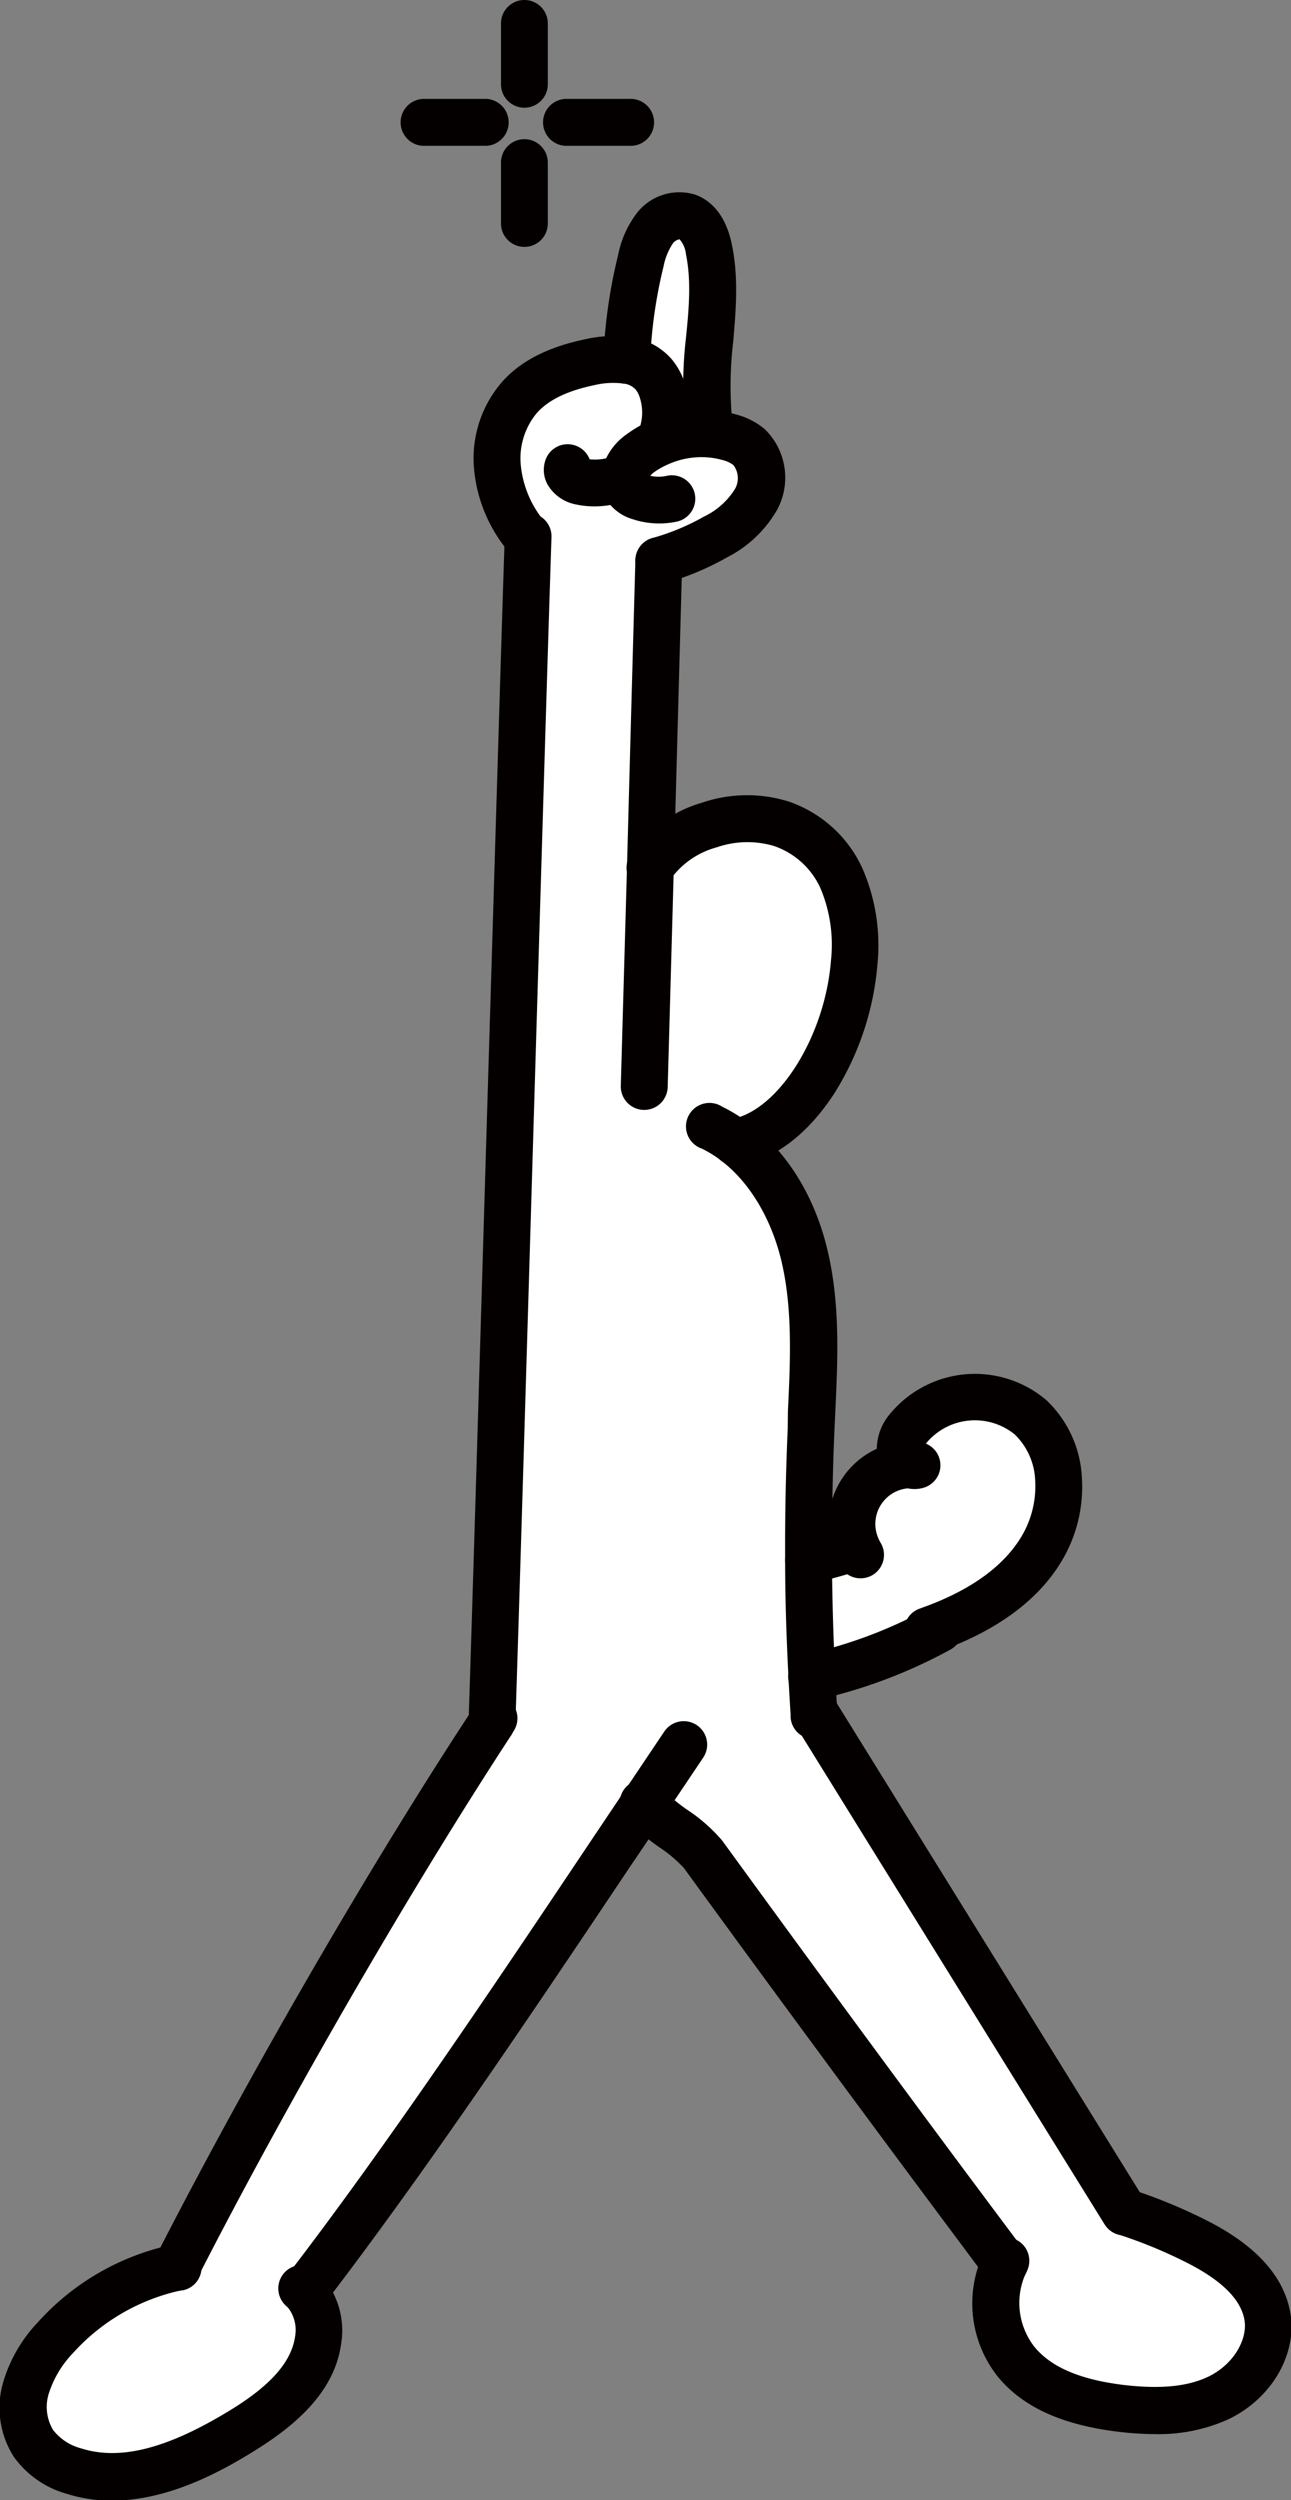
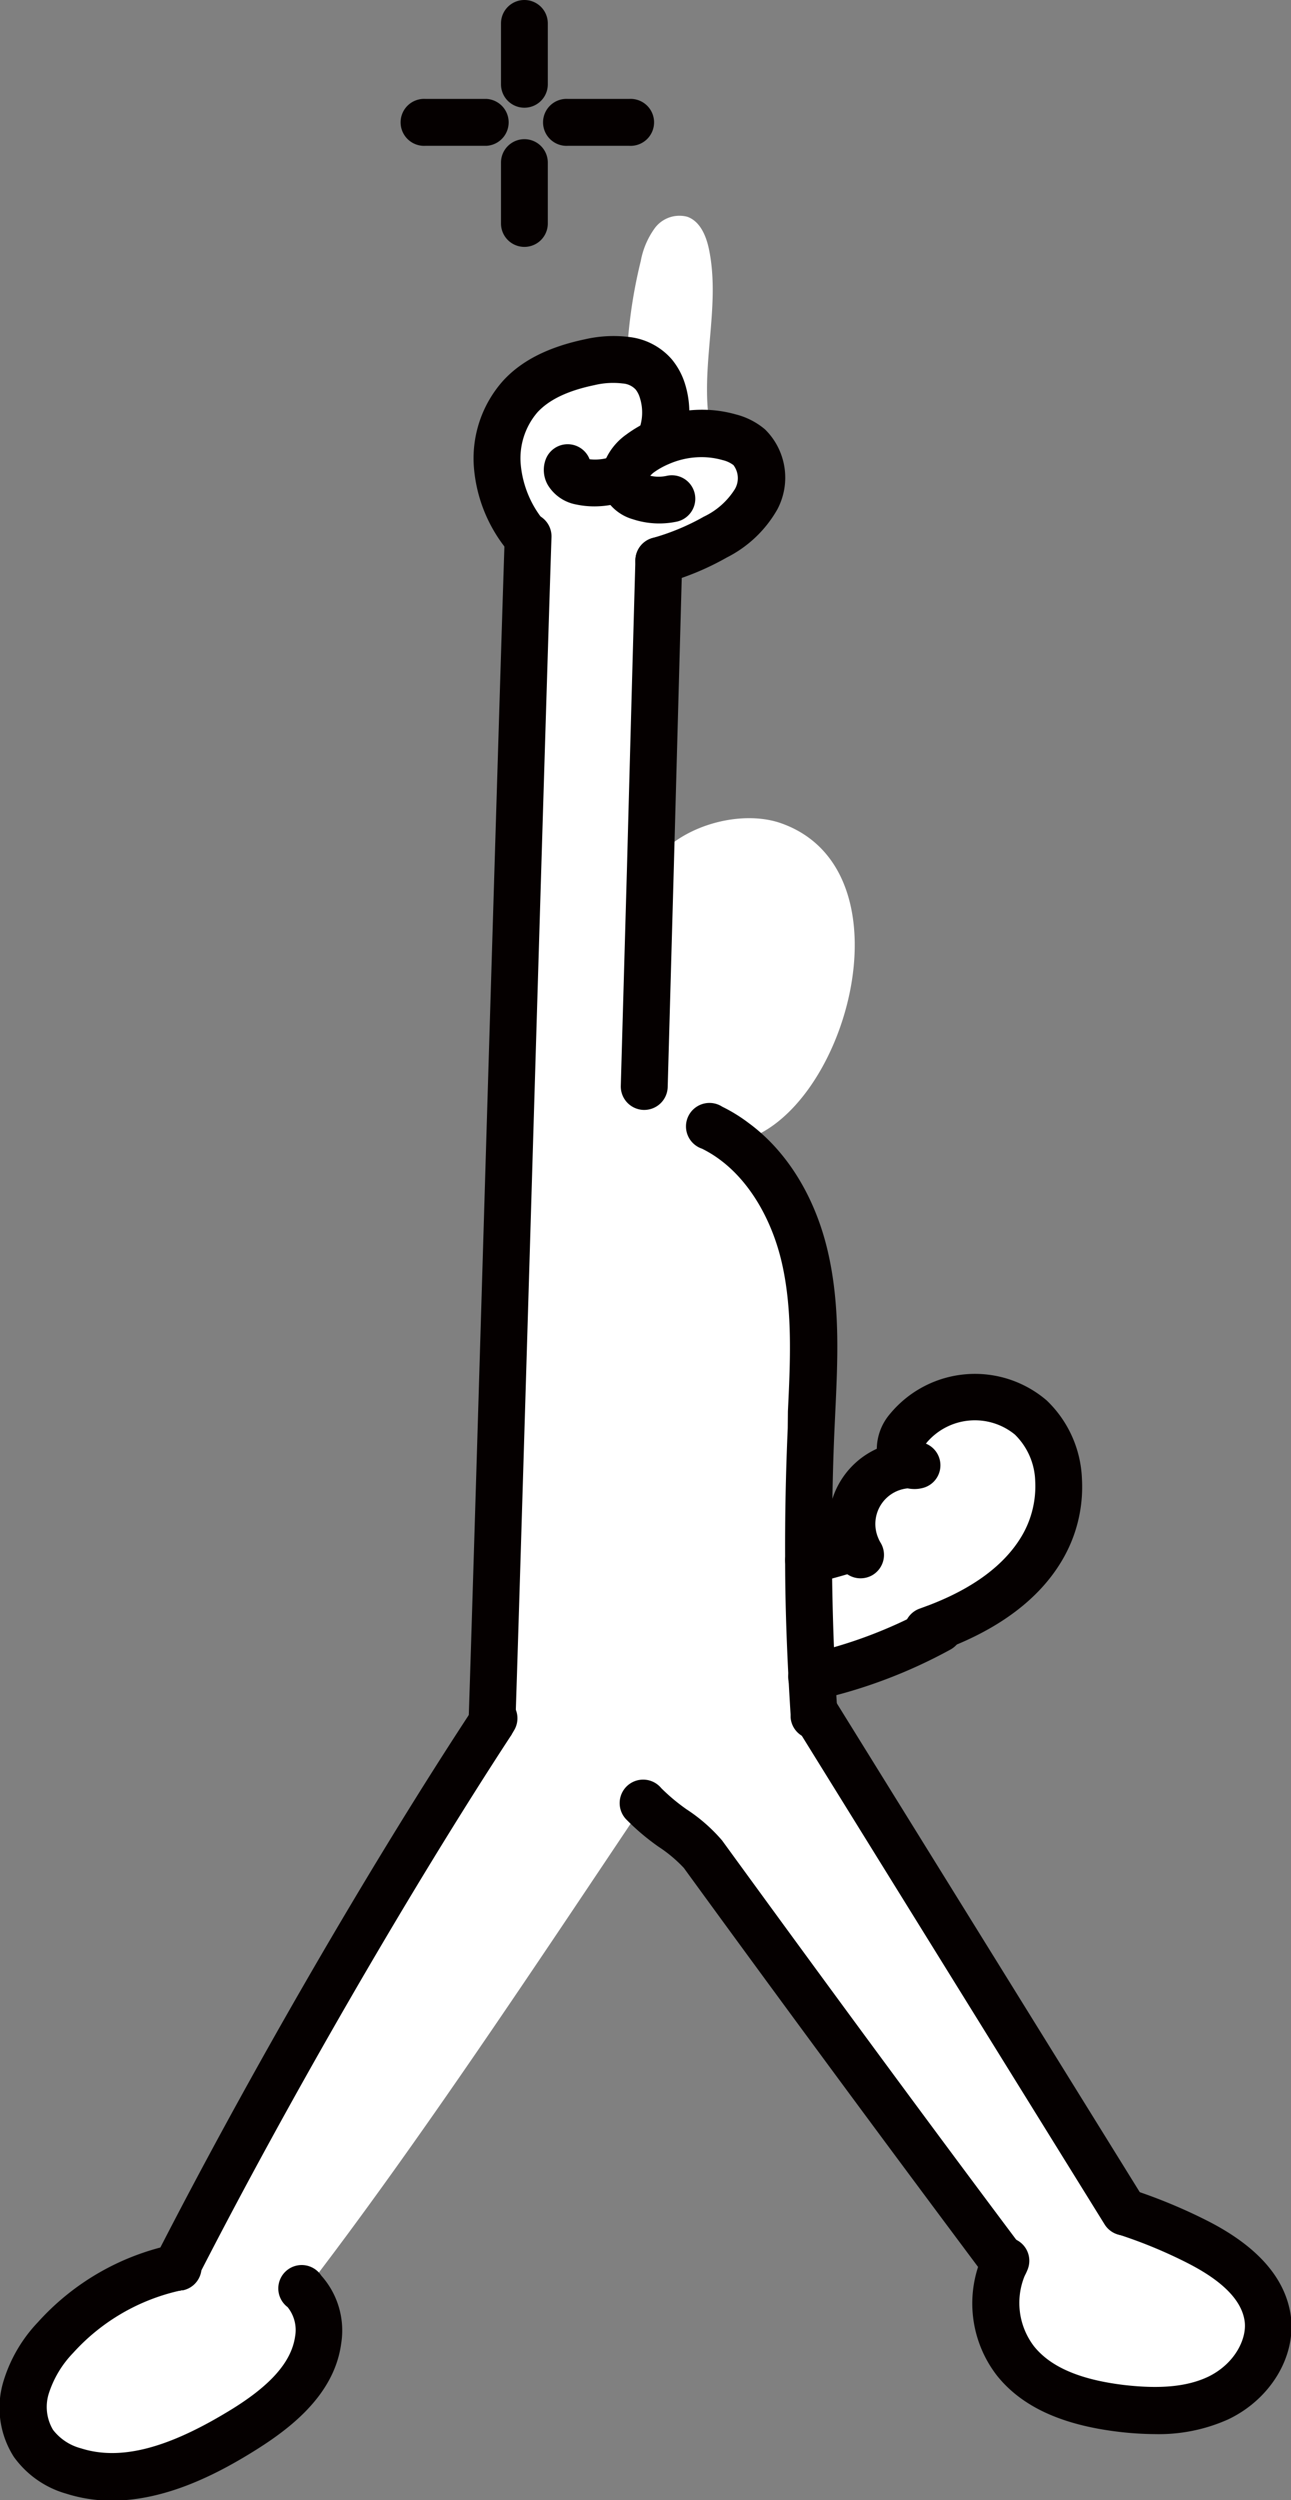
<svg xmlns="http://www.w3.org/2000/svg" viewBox="0 0 153.89 298">
  <rect x="0" y="0" width="153.89" height="298" fill="#808080" stroke="none" />
  <defs>
    <style>.cls-1{fill:#fff;}.cls-2{fill:#050000;}</style>
  </defs>
  <g data-name="レイヤー 2">
    <g data-name="レイヤー 1">
      <path class="cls-1" d="M124.15,184.65c2.95-4.84,2.9-11.82-1.28-15.66a10.33,10.33,0,0,0-14.55,1.23,3.91,3.91,0,0,0-1,2.7,2,2,0,0,0,1.31,1.67c.23,0,.46,0,.68,0a1.21,1.21,0,0,1-.68,0,7.07,7.07,0,0,0-6.54,9.79l-.17.07c-1.81.59-3.66,1.1-5.52,1.53,0,4.64.16,9.28.39,13.92A58.16,58.16,0,0,0,112,194.18l-.1-.28C116.76,192,121.43,189.11,124.15,184.65Z" />
      <path class="cls-1" d="M142.69,267.24a59.85,59.85,0,0,0-8.65-3.57q-18.42-29.75-36.86-59.48H97c-.09-1.43-.18-2.87-.25-4.3-.23-4.64-.37-9.28-.39-13.92q0-7.81.3-15.62c.3-6.7.81-13.5-.62-20.05-1.19-5.46-4-10.84-8.36-14.16,12.85-2.36,21.57-32.27,5.46-38-5-1.78-12.69.41-15.66,5.25l1-36.58A29.93,29.93,0,0,0,85.27,64a11.52,11.52,0,0,0,4.84-4.53c1-2,.86-4.72-.82-6.2a6,6,0,0,0-2.38-1.2,12.13,12.13,0,0,0-3.28-.45,12.5,12.5,0,0,0-5,1A8.65,8.65,0,0,0,79,46.55a5.85,5.85,0,0,0-1-1.92A5.2,5.2,0,0,0,74.71,43a12.55,12.55,0,0,0-4.4.22c-3,.64-6.13,1.78-8.25,4.07a11.17,11.17,0,0,0-2.78,8.27,15.16,15.16,0,0,0,3.28,8.21l.4.21c-.73,21.72-3.47,116-4.3,141.28h0c-12.47,19-27,44.38-37.62,65a27,27,0,0,0-14.4,8.34,15.3,15.3,0,0,0-3.5,5.93A8.18,8.18,0,0,0,4,291.21a9,9,0,0,0,4.79,3.3c6.59,2.11,13.68-.95,19.61-4.52,4.33-2.6,8.84-6.09,9.54-11.1a7.09,7.09,0,0,0-1.63-5.79c13.32-17.28,27.8-39.22,40.43-58.06,2,2.15,5.54,4,7,6q17.82,24.49,36,48.77A11.23,11.23,0,0,0,121,281.32c2.93,3.69,7.87,5.09,12.55,5.66,3.93.48,8.08.49,11.65-1.22s6.39-5.51,5.88-9.43C150.49,272.08,146.51,269.18,142.69,267.24Z" />
      <path class="cls-1" d="M84.51,29.71c-.33-1.59-1.05-3.33-2.58-3.87a3.66,3.66,0,0,0-3.86,1.33,9.63,9.63,0,0,0-1.69,3.95A58.46,58.46,0,0,0,74.71,43,5.2,5.2,0,0,1,78,44.63a5.85,5.85,0,0,1,1,1.92,8.65,8.65,0,0,1-.36,6.13,12.5,12.5,0,0,1,5-1l.77-2.45C83.75,42.7,85.83,36.08,84.51,29.71Z" />
-       <path class="cls-2" d="M87.2,133.4a2.79,2.79,0,0,0,.5,5.54,2.92,2.92,0,0,0,.51,0c4.23-.78,8.27-3.92,11.38-8.83a34.22,34.22,0,0,0,5-15.11,23,23,0,0,0-1.79-11.5,15,15,0,0,0-8.73-7.94,16.62,16.62,0,0,0-10.36.11,15.4,15.4,0,0,0-8.61,6.3,2.79,2.79,0,0,0,4.76,2.93A10,10,0,0,1,85.43,101a11.19,11.19,0,0,1,6.8-.17,9.43,9.43,0,0,1,5.55,5,17.34,17.34,0,0,1,1.27,8.69C98.33,123.55,92.79,132.37,87.2,133.4Z" />
      <path class="cls-2" d="M75.74,66.74q-.51,18.29-1,36.58L74,129.43a2.8,2.8,0,0,0,2.72,2.87h.08a2.8,2.8,0,0,0,2.79-2.71l.73-26.12,1-36.57a2.79,2.79,0,1,0-5.58-.16Z" />
      <path class="cls-2" d="M60.17,63.84C59.8,74.9,58.89,105.31,58,134.73c-.85,28.49-1.73,58-2.14,70.39a2.79,2.79,0,0,0,2.7,2.88h.09a2.79,2.79,0,0,0,2.79-2.7c.41-12.44,1.29-41.91,2.14-70.4.88-29.41,1.79-59.82,2.16-70.88a2.79,2.79,0,1,0-5.58-.18Z" />
      <path class="cls-2" d="M73.28,54.28a5.75,5.75,0,0,1-3,.46,2.8,2.8,0,0,0-5.26.1,3.6,3.6,0,0,0,.3,3,5,5,0,0,0,3.34,2.29,10.58,10.58,0,0,0,2.24.23,11.52,11.52,0,0,0,4.61-1,2.79,2.79,0,1,0-2.25-5.11Zm-3,2.36Z" />
      <path class="cls-2" d="M77.48,55.23a2.79,2.79,0,0,0,3.69-1.41,11.41,11.41,0,0,0,.46-8.14,8.54,8.54,0,0,0-1.56-2.86,7.89,7.89,0,0,0-4.91-2.63,15.16,15.16,0,0,0-5.42.25c-4.33.91-7.52,2.51-9.73,4.9a13.89,13.89,0,0,0-3.52,10.35,17.81,17.81,0,0,0,3.87,9.75A2.8,2.8,0,0,0,64.77,62a12.33,12.33,0,0,1-2.7-6.67,8.41,8.41,0,0,1,2-6.19c1.4-1.51,3.61-2.57,6.77-3.23a9.49,9.49,0,0,1,3.39-.2,2.31,2.31,0,0,1,1.55.73,3,3,0,0,1,.5,1,5.75,5.75,0,0,1-.25,4.11A2.79,2.79,0,0,0,77.48,55.23Z" />
-       <path class="cls-2" d="M87.24,29.14c-.81-3.91-2.83-5.39-4.38-5.94a6.41,6.41,0,0,0-6.93,2.18,12.13,12.13,0,0,0-2.26,5.07,61.66,61.66,0,0,0-1.75,12.4,2.79,2.79,0,0,0,5.58.21,56.27,56.27,0,0,1,1.59-11.27A7.47,7.47,0,0,1,80.22,29a1.29,1.29,0,0,1,.78-.48h0a3.16,3.16,0,0,1,.77,1.8c.64,3.13.36,6.44,0,9.94a49.77,49.77,0,0,0-.21,9.24A2.8,2.8,0,0,0,84.4,52l.28,0a2.78,2.78,0,0,0,2.5-3.06,44.63,44.63,0,0,1,.22-8.2C87.72,37,88.06,33.07,87.24,29.14Z" />
      <path class="cls-2" d="M83.89,61.59a27.28,27.28,0,0,1-6.11,2.54,2.79,2.79,0,0,0,1.5,5.38,32.69,32.69,0,0,0,7.38-3.07,14.36,14.36,0,0,0,6-5.72,8.07,8.07,0,0,0-1.47-9.54,8.71,8.71,0,0,0-3.46-1.78,14.78,14.78,0,0,0-4.05-.56,15.38,15.38,0,0,0-6.13,1.28,14.91,14.91,0,0,0-2.9,1.68,7.36,7.36,0,0,0-3,4.68,4.7,4.7,0,0,0,.78,3.29,5.56,5.56,0,0,0,3,2.12,10.1,10.1,0,0,0,5.23.29,2.79,2.79,0,0,0-1.15-5.47,4.5,4.5,0,0,1-2,0,2.81,2.81,0,0,1,.43-.4,9.09,9.09,0,0,1,1.79-1,9.66,9.66,0,0,1,3.89-.82,9.11,9.11,0,0,1,2.51.35,3.43,3.43,0,0,1,1.3.6,2.59,2.59,0,0,1,.17,2.86A8.83,8.83,0,0,1,83.89,61.59Zm-7-5.14Zm.3.76Z" />
      <path class="cls-2" d="M93.9,170.23c-.23,5.23-.34,10.53-.31,15.77,0,4.62.16,9.35.4,14,.07,1.44.16,2.9.25,4.35l0,.35a2.79,2.79,0,0,0,2.78,2.6h.2a2.8,2.8,0,0,0,2.59-3l0-.33c-.09-1.42-.18-2.85-.25-4.27-.23-4.6-.36-9.24-.39-13.79,0-5.14.07-10.35.3-15.48l.09-1.94c.29-6.17.6-12.55-.77-18.82C97.35,143,94,137.44,89.43,134l-.11-.08a19.17,19.17,0,0,0-3.22-2,2.8,2.8,0,1,0-2.42,5A13.84,13.84,0,0,1,86,138.37l0,0c3.47,2.65,6.12,7.19,7.27,12.48,1.21,5.56.93,11.57.65,17.38Z" />
      <path class="cls-2" d="M101.05,181.79c-1.75.57-3.53,1.06-5.29,1.47a2.79,2.79,0,0,0,.63,5.51,2.68,2.68,0,0,0,.62-.07c1.92-.44,3.86-1,5.76-1.59a2.8,2.8,0,1,0-1.72-5.32Z" />
      <path class="cls-2" d="M110.62,191.73a54.94,54.94,0,0,1-14.45,5.44,2.79,2.79,0,0,0,.61,5.52,2.6,2.6,0,0,0,.61-.07,60.42,60.42,0,0,0,15.91-6,2.79,2.79,0,0,0-2.68-4.9Z" />
      <path class="cls-2" d="M110.85,191.29l-1.19.44a2.79,2.79,0,0,0,.91,5.43,2.91,2.91,0,0,0,.92-.15c.46-.16.92-.33,1.37-.51,6.35-2.43,11-5.93,13.67-10.39a17.17,17.17,0,0,0,2.44-9.83,13.63,13.63,0,0,0-4.2-9.35,13.13,13.13,0,0,0-18.66,1.58,6.52,6.52,0,0,0-1.58,4.7,4.83,4.83,0,0,0,3.27,4,2.79,2.79,0,0,0,2.45-4.94,3.87,3.87,0,0,1,.28-.39,7.53,7.53,0,0,1,10.45-.88,8.09,8.09,0,0,1,2.42,5.56,11.67,11.67,0,0,1-1.64,6.59C119.7,186.58,116,189.3,110.85,191.29Zm-.76-18.6Z" />
      <path class="cls-2" d="M109.58,171.84c-.33,0-.66,0-1,0a2.8,2.8,0,0,0-.82,5.46,4.34,4.34,0,0,0,1.24.19,3.71,3.71,0,0,0,.88-.1,2.79,2.79,0,0,0-.32-5.51Zm-.56,1.49-.32-1.43a1.22,1.22,0,0,1,.32,0,1.31,1.31,0,0,1,.44.07Z" />
      <path class="cls-2" d="M108.63,177.39a2.8,2.8,0,0,0,0-5.59h0a9.85,9.85,0,0,0-9.12,13.62,9.19,9.19,0,0,0,.68,1.37,2.79,2.79,0,0,0,2.39,1.34,2.83,2.83,0,0,0,1.45-.4,2.8,2.8,0,0,0,.94-3.84,3.66,3.66,0,0,1-.28-.56,4.26,4.26,0,0,1,4-5.94Z" />
      <path class="cls-2" d="M56.59,203.28l-.26.39a.43.43,0,0,0,0,.07C44,222.5,29.55,247.5,18.55,269a2.79,2.79,0,0,0,1.22,3.76,2.74,2.74,0,0,0,1.27.31,2.8,2.8,0,0,0,2.49-1.52C34.29,250.51,49,225.07,61,206.74l0-.05.22-.34a2.79,2.79,0,1,0-4.66-3.07Z" />
-       <path class="cls-2" d="M79.19,206.39c-1.68,2.49-3.35,5-4.77,7.1l-3.87,5.77C59.05,236.45,46,255.93,34.1,271.39a2.79,2.79,0,0,0,.51,3.92,2.75,2.75,0,0,0,1.7.58,2.79,2.79,0,0,0,2.21-1.09c12-15.61,25.13-35.17,36.68-52.44q2-2.93,3.86-5.76l4.76-7.09a2.79,2.79,0,0,0-4.63-3.12Z" />
      <path class="cls-2" d="M95.71,201.82a2.79,2.79,0,0,0-.9,3.84q18.43,29.75,36.86,59.48a2.79,2.79,0,0,0,2.37,1.32,2.69,2.69,0,0,0,1.47-.42,2.79,2.79,0,0,0,.91-3.84L99.56,202.72A2.79,2.79,0,0,0,95.71,201.82Z" />
      <path class="cls-2" d="M81.83,215.66a22.82,22.82,0,0,1-3-2.51,2.8,2.8,0,1,0-4.12,3.78,27.53,27.53,0,0,0,3.81,3.21,16.37,16.37,0,0,1,3,2.52c11.88,16.33,24,32.75,36,48.8a2.77,2.77,0,0,0,2.24,1.12,2.79,2.79,0,0,0,2.24-4.46c-12-16-24.06-32.43-35.93-48.75A19.89,19.89,0,0,0,81.83,215.66Z" />
      <path class="cls-2" d="M8.72,280.46A24.27,24.27,0,0,1,21.62,273h0l.18,0h0a2.79,2.79,0,1,0-1.13-5.47h0l-.27.06a29.84,29.84,0,0,0-15.88,9.21,17.61,17.61,0,0,0-4.11,7.05,10.86,10.86,0,0,0,1.24,9,11.58,11.58,0,0,0,6.25,4.39,17.78,17.78,0,0,0,5.43.83c6.27,0,12.2-3,16.47-5.61s10-6.68,10.87-13.11a9.82,9.82,0,0,0-2.37-8.1A2.79,2.79,0,1,0,34.28,275a4.34,4.34,0,0,1,.9,3.48c-.44,3.1-3,6-8.22,9.1-7.25,4.36-12.75,5.71-17.32,4.25a6.2,6.2,0,0,1-3.32-2.2,5.34,5.34,0,0,1-.49-4.37A12.4,12.4,0,0,1,8.72,280.46Z" />
      <path class="cls-2" d="M144,264.75a63.83,63.83,0,0,0-9-3.74,2.8,2.8,0,0,0-1.72,5.32,56.91,56.91,0,0,1,8.24,3.4c4.23,2.15,6.53,4.49,6.85,7,.26,2.05-1.16,5-4.31,6.55-2.51,1.2-5.72,1.51-10.11,1-5.24-.64-8.74-2.15-10.71-4.63a8.51,8.51,0,0,1-1-8.6v0l.14-.28a2.79,2.79,0,0,0-4.91-2.65c-.1.18-.2.38-.29.58a14.05,14.05,0,0,0,1.65,14.45c2.93,3.68,7.64,5.87,14.4,6.7a38.56,38.56,0,0,0,4.47.29,20.19,20.19,0,0,0,8.73-1.77c5-2.39,8.07-7.46,7.44-12.31C153.24,271.56,149.92,267.78,144,264.75Z" />
      <path class="cls-2" d="M59.72,2.79v7.26a2.79,2.79,0,0,0,5.58,0V2.79a2.79,2.79,0,0,0-5.58,0Z" />
      <path class="cls-2" d="M59.72,19.38v7.26a2.79,2.79,0,0,0,5.58,0V19.38a2.79,2.79,0,0,0-5.58,0Z" />
      <path class="cls-2" d="M67.7,11.79a2.8,2.8,0,1,0,0,5.59H75a2.8,2.8,0,1,0,0-5.59Z" />
      <path class="cls-2" d="M50.72,11.79a2.8,2.8,0,1,0,0,5.59H58a2.8,2.8,0,0,0,0-5.59Z" />
    </g>
  </g>
</svg>